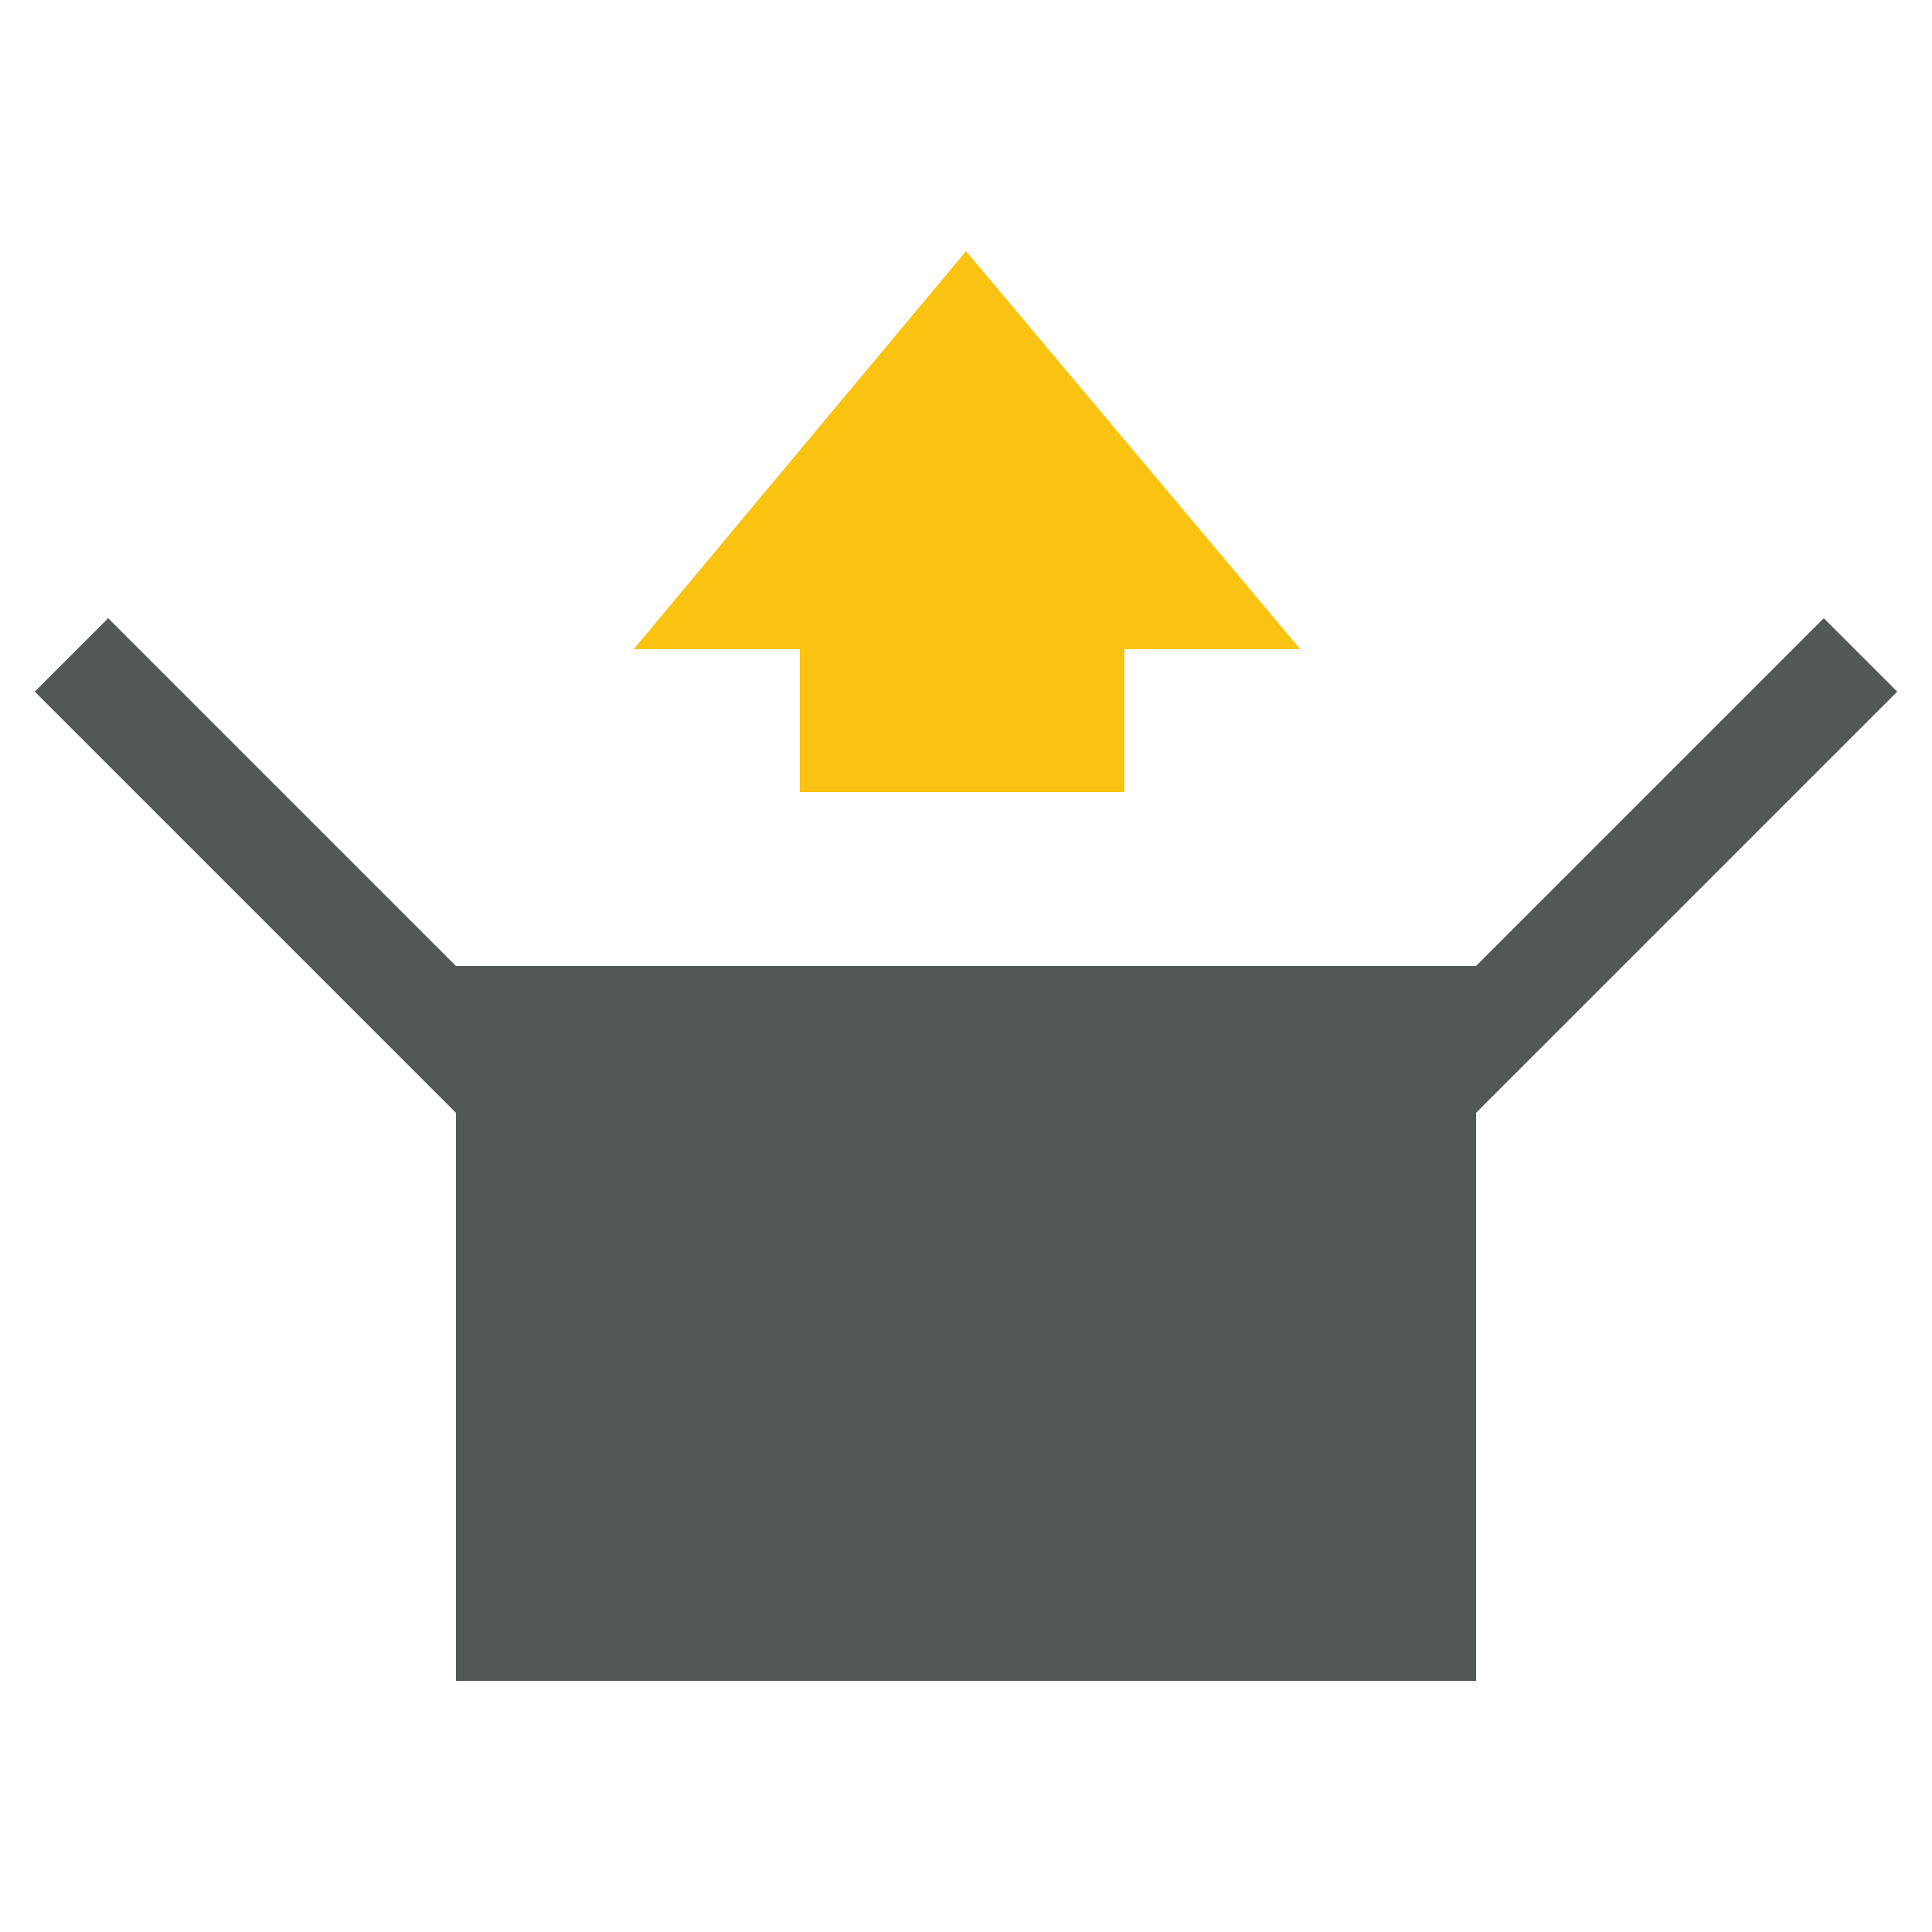
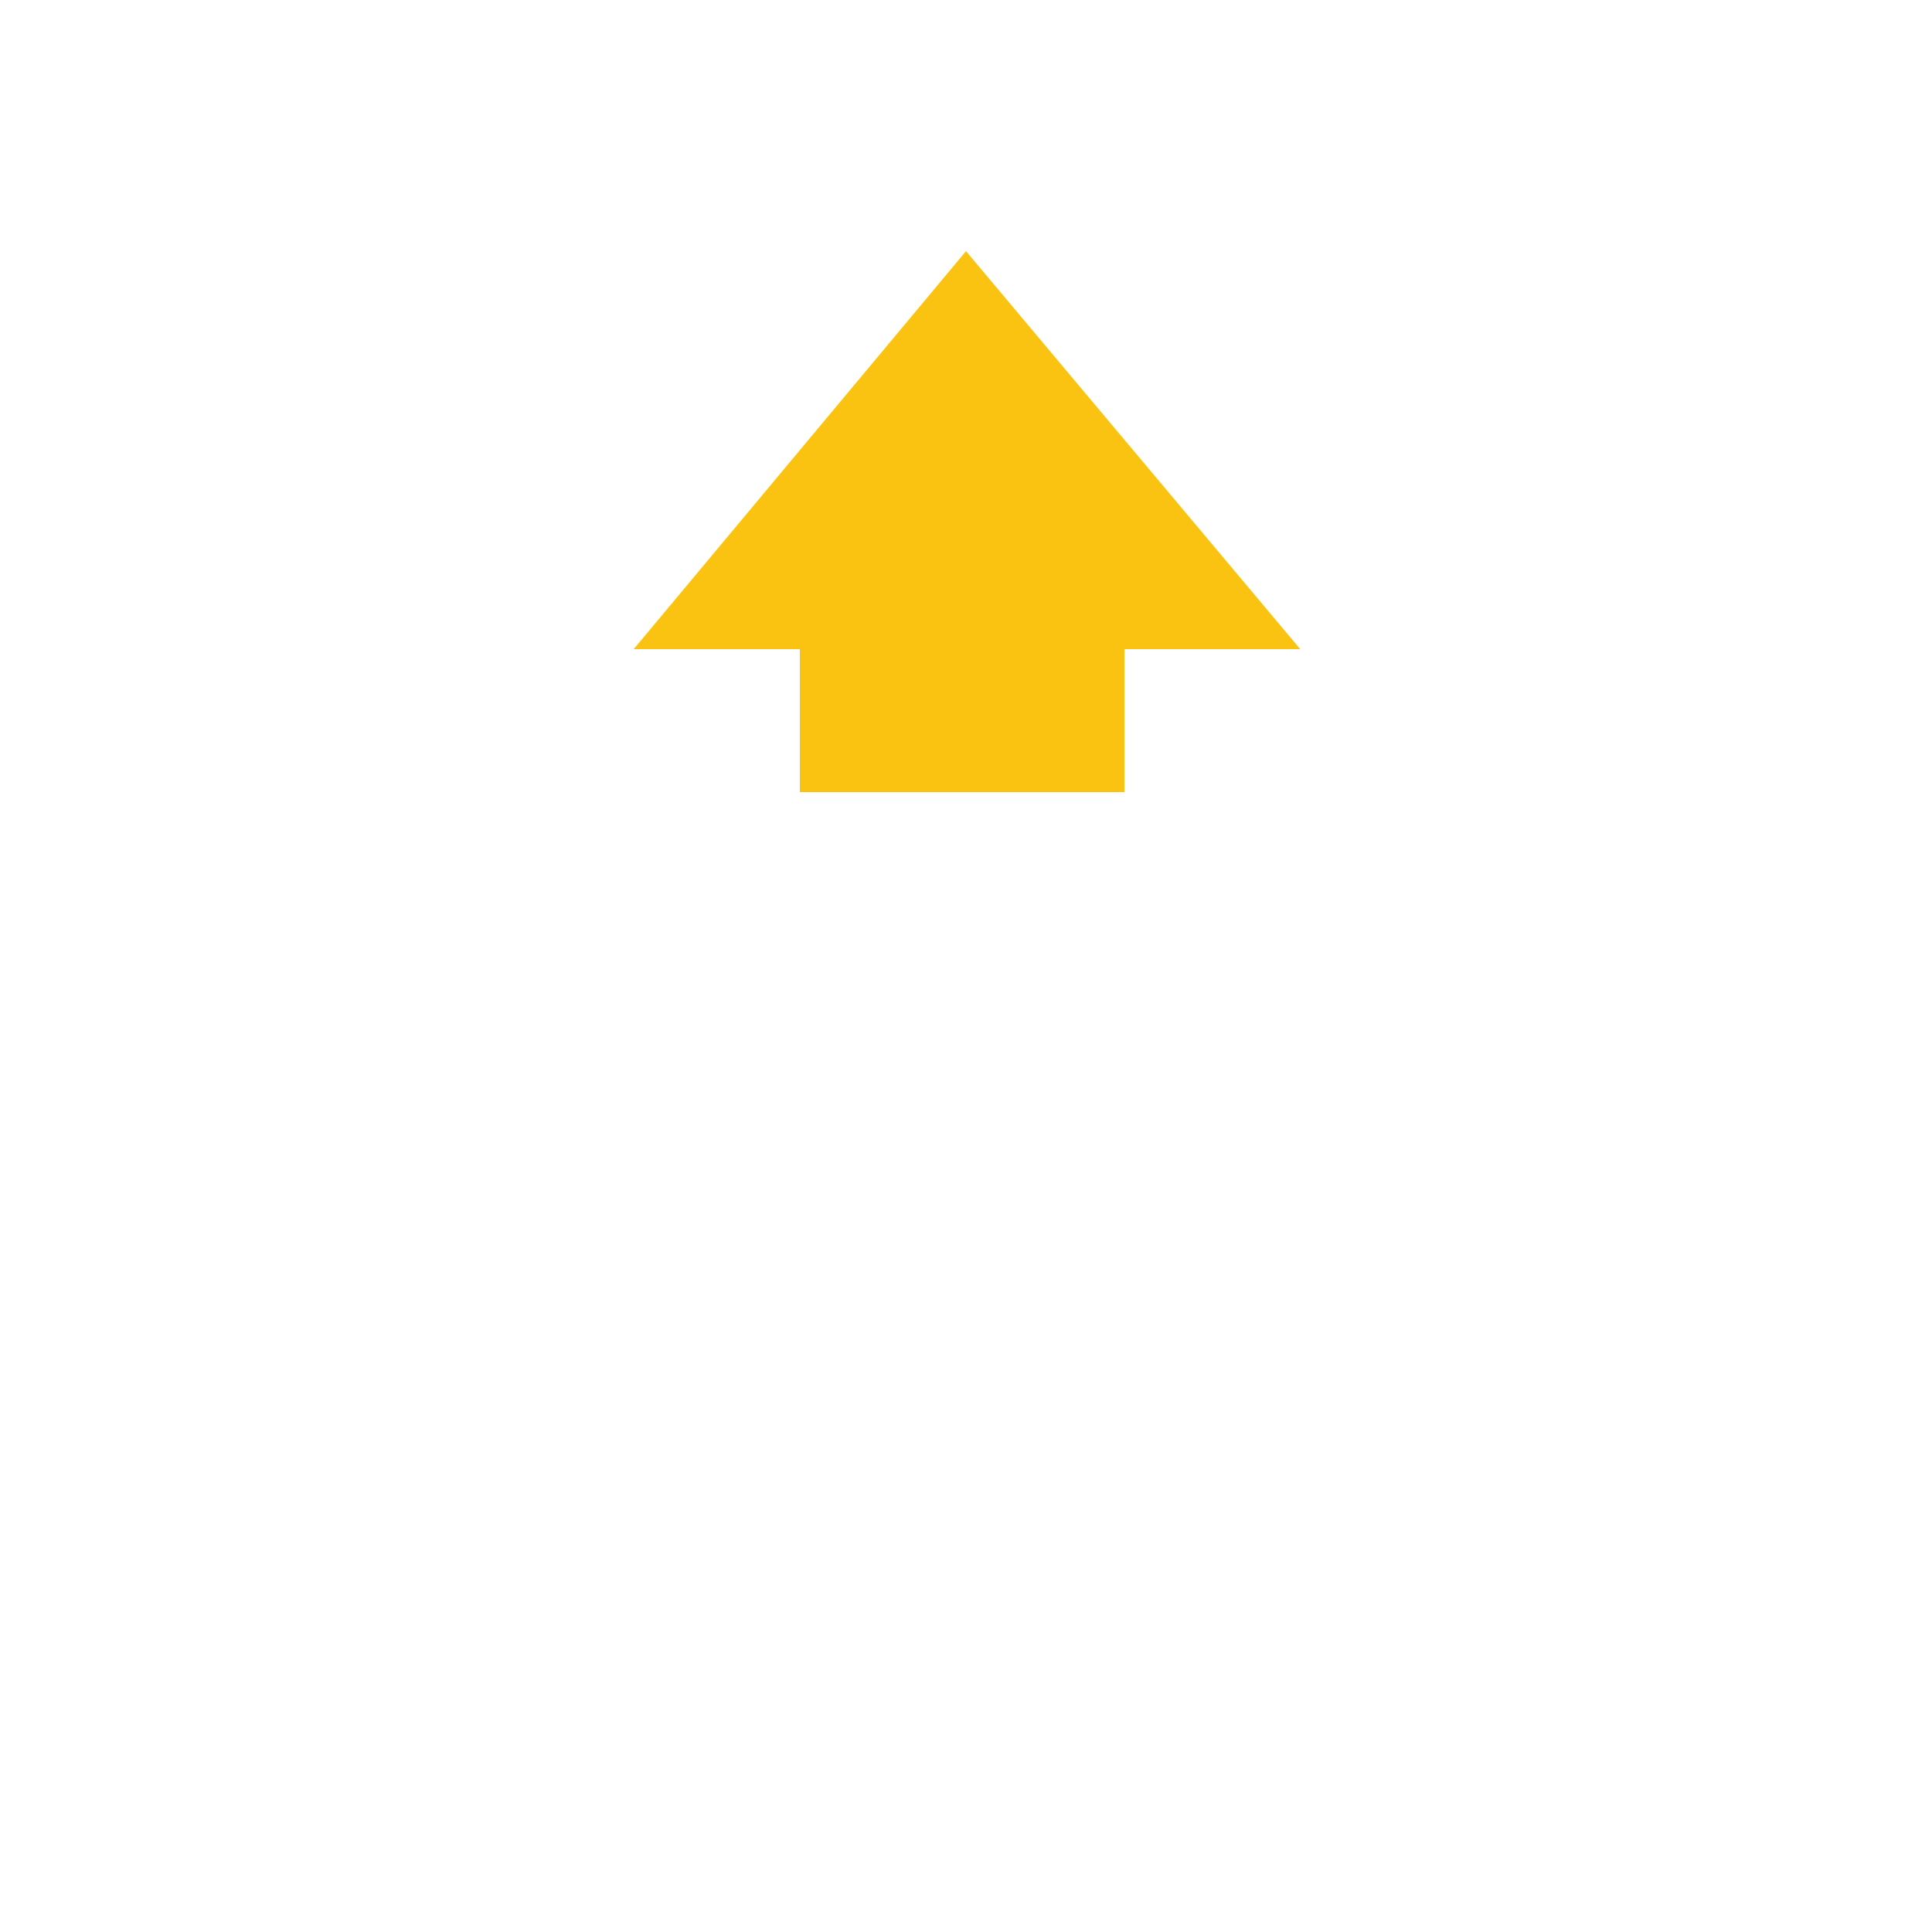
<svg xmlns="http://www.w3.org/2000/svg" version="1.1" id="Layer_1" x="0px" y="0px" viewBox="0 0 100 100" style="enable-background:new 0 0 100 100;" xml:space="preserve">
  <style type="text/css">
	.st0{fill:#545758;}
	.st1{fill:#FAC312;}
</style>
  <g>
-     <polygon class="st0" points="98.2,35.8 94.4,32 76.4,50 23.6,50 5.6,32 1.8,35.8 23.6,57.6 23.6,87 76.4,87 76.4,57.6  " />
-     <path class="st1" d="M67.3,33.6L50,13l-8.6,10.3c0,0-8.6,10.3-8.6,10.3h8.6V41h16.8v-7.4H67.3z" />
+     <path class="st1" d="M67.3,33.6L50,13l-8.6,10.3c0,0-8.6,10.3-8.6,10.3h8.6V41h16.8v-7.4H67.3" />
  </g>
</svg>